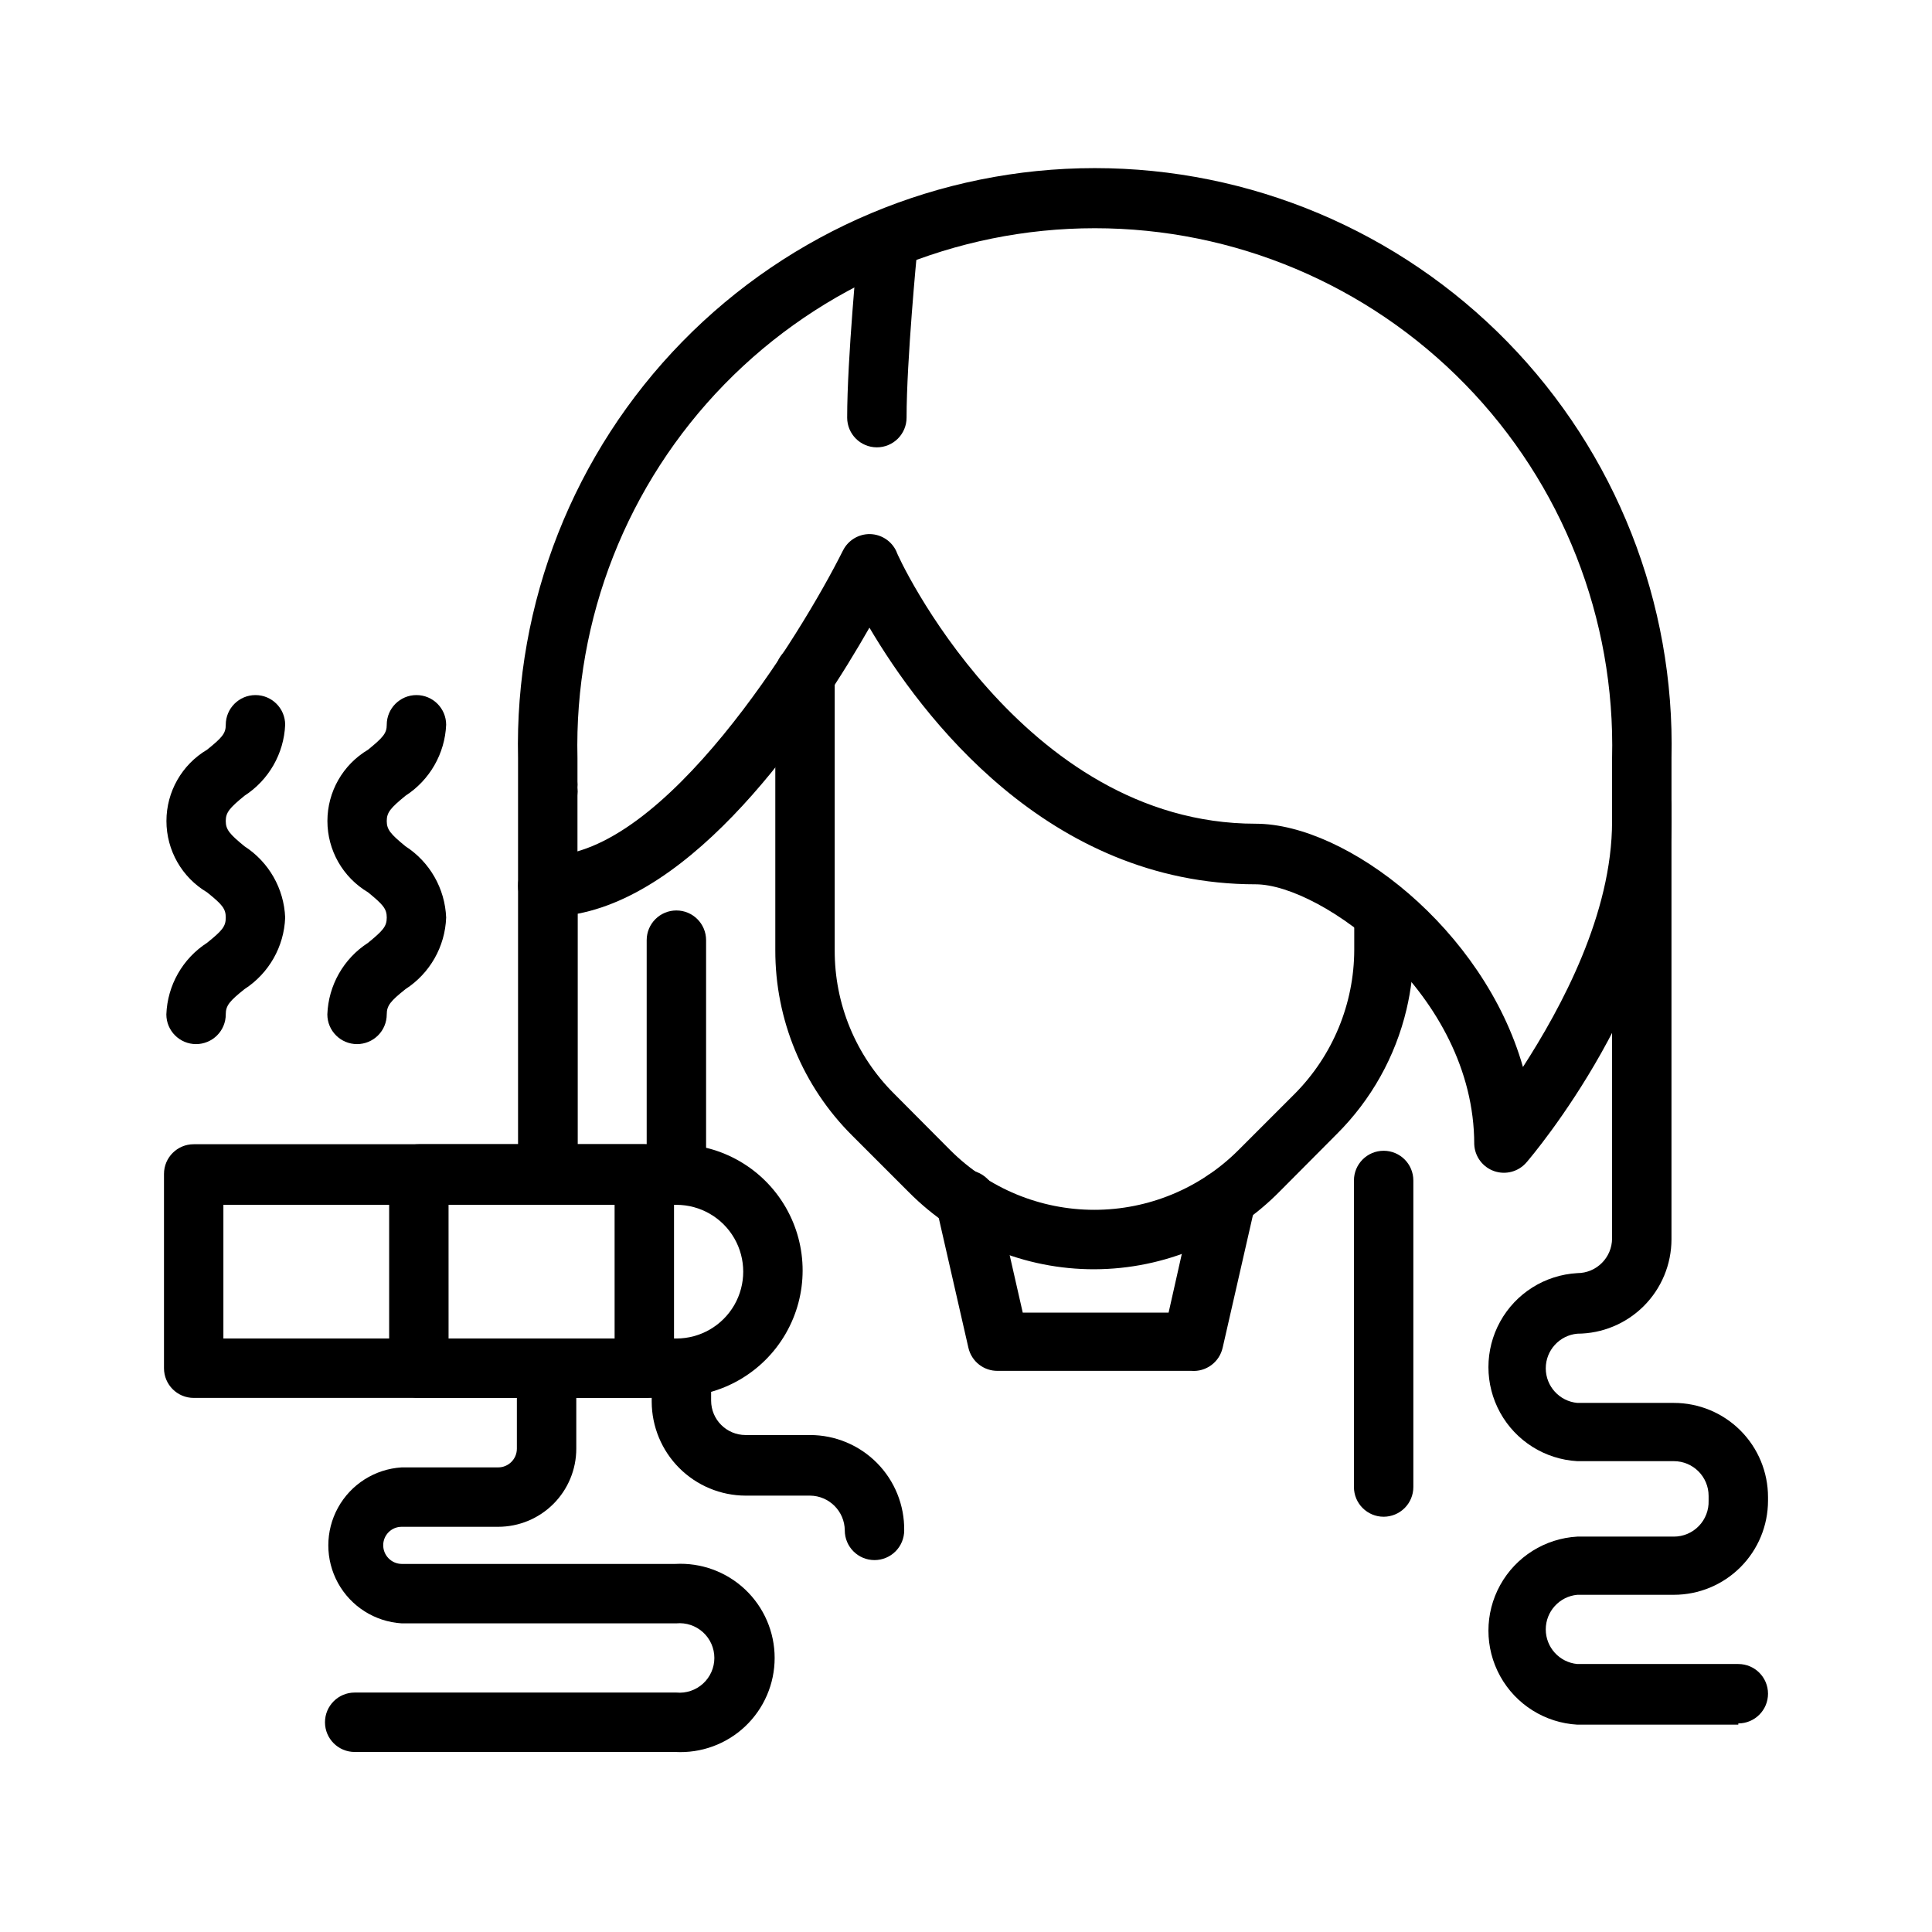
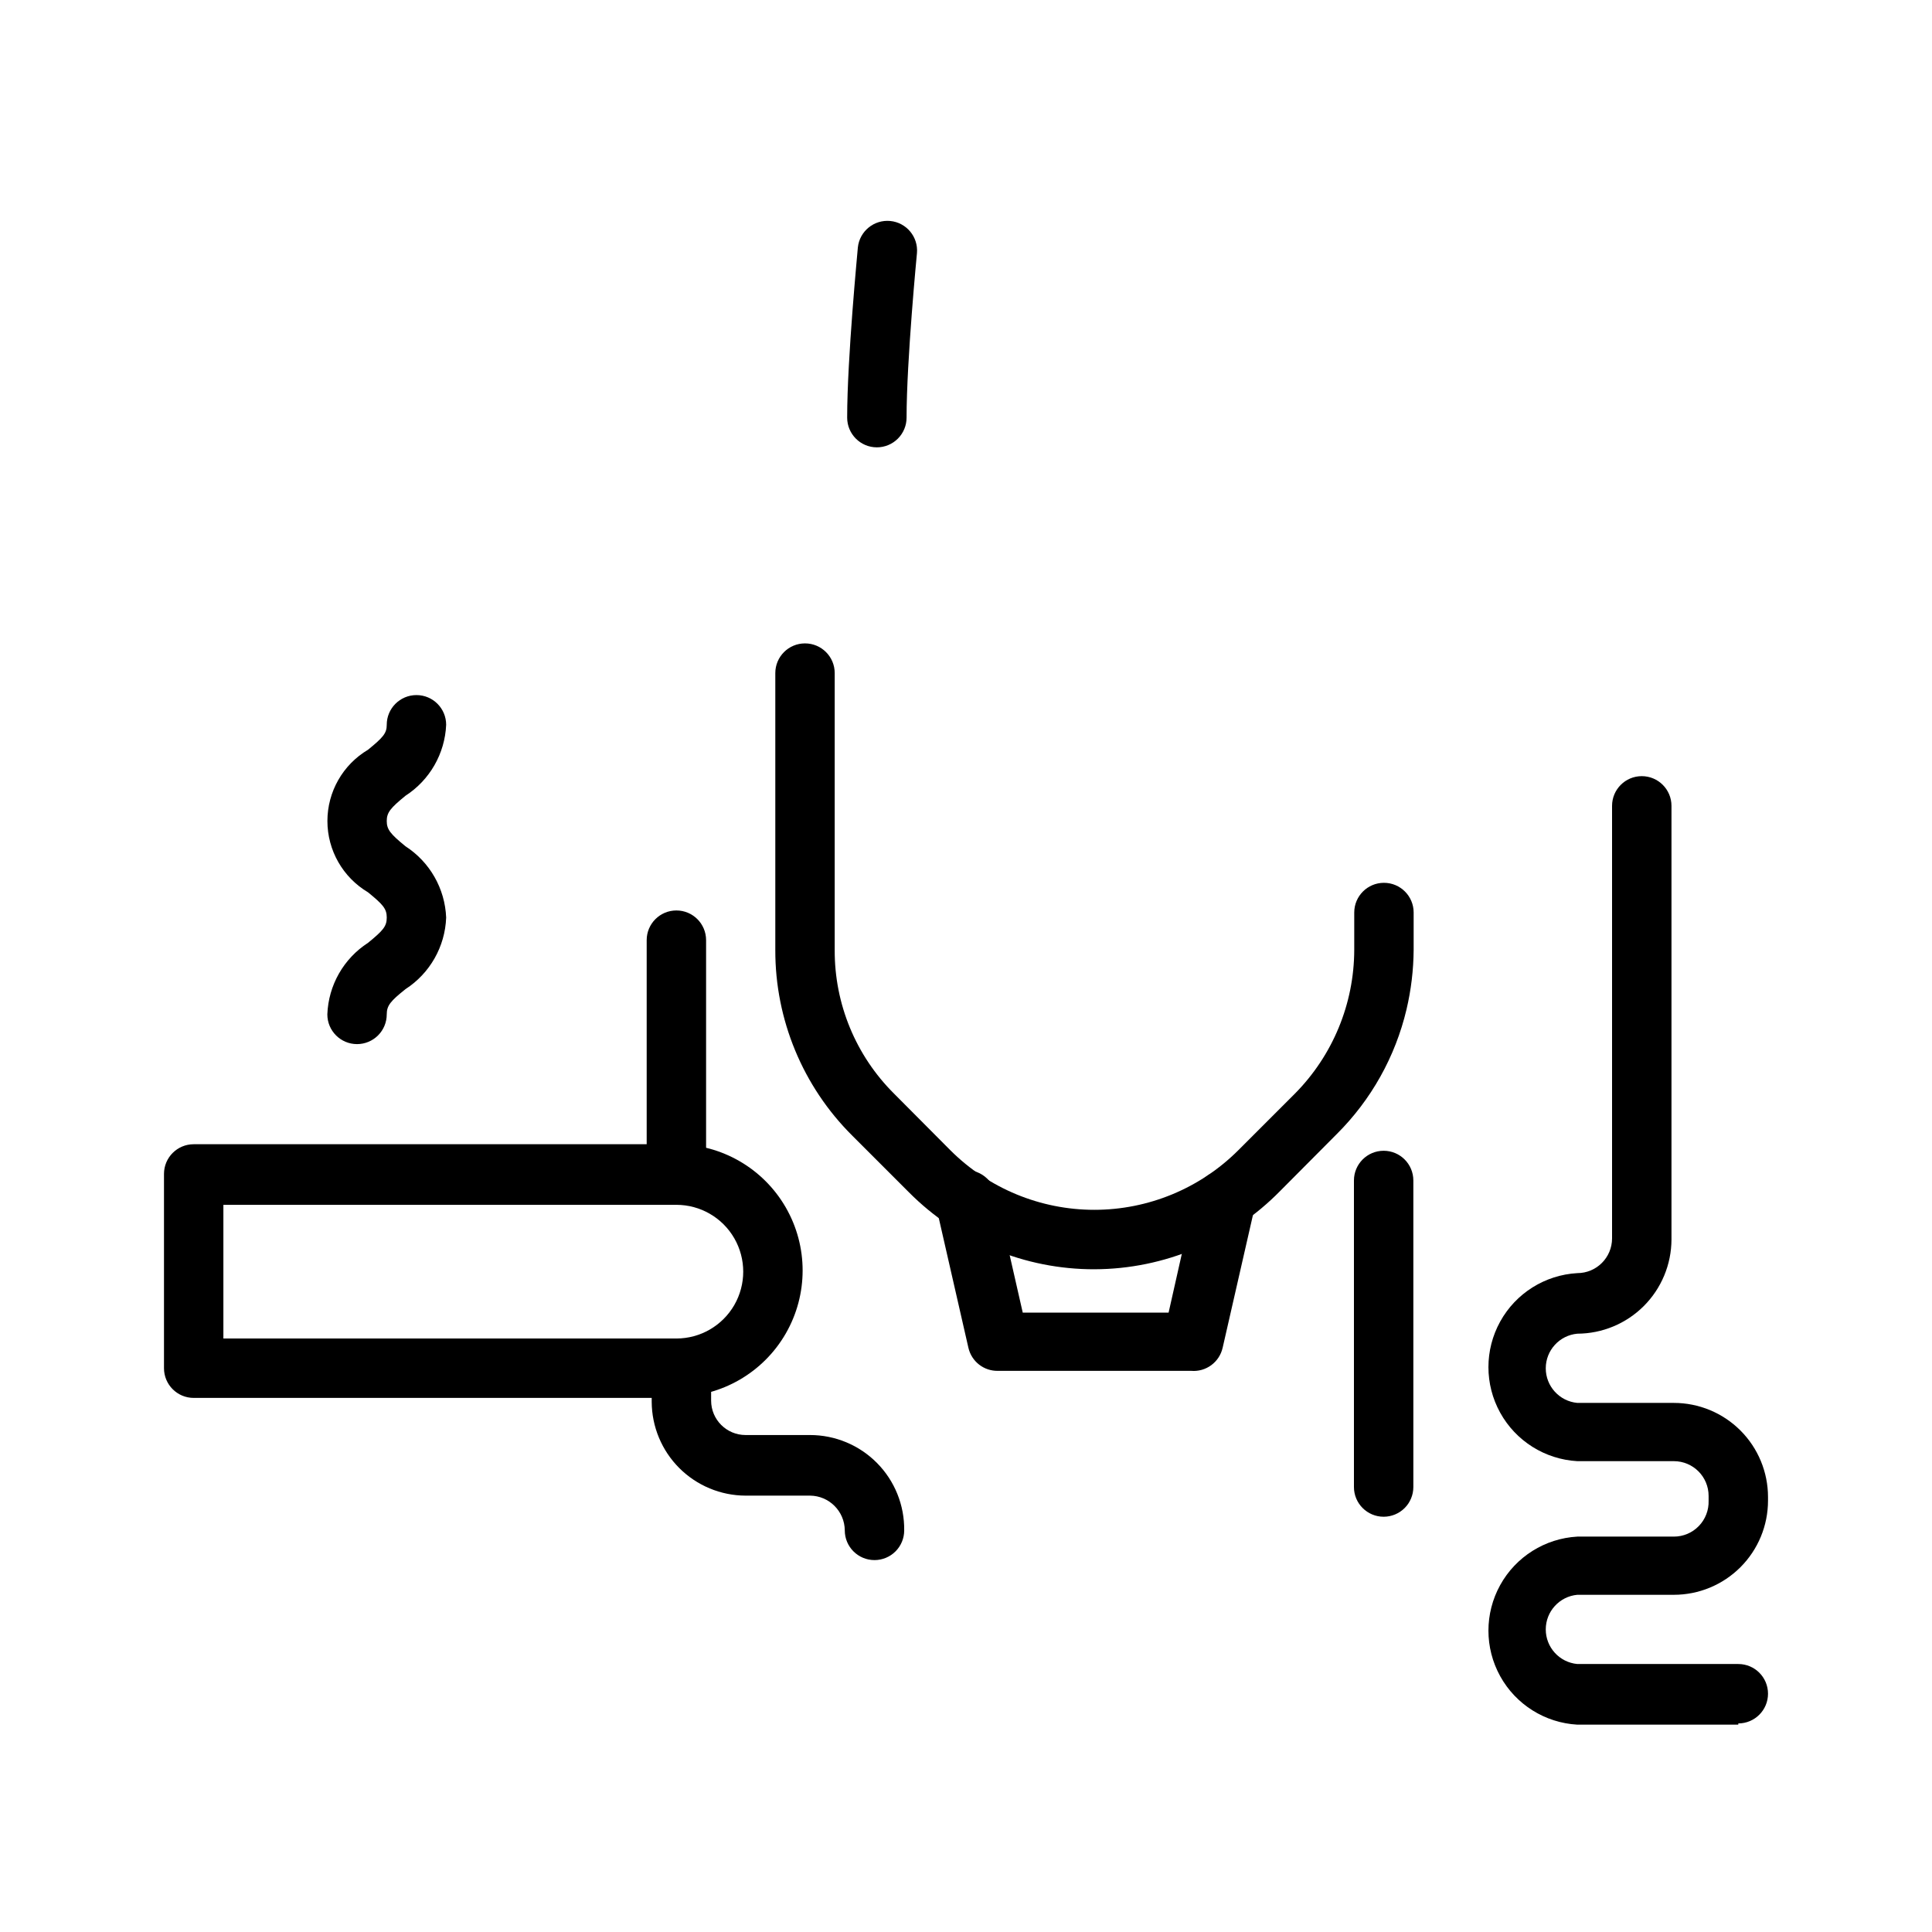
<svg xmlns="http://www.w3.org/2000/svg" fill="#000000" width="800px" height="800px" version="1.1" viewBox="144 144 512 512">
  <g>
-     <path d="m289.16 386.7c-4.348 0-7.871-3.523-7.871-7.871v-33.93c-0.934-41.137 14.754-80.91 43.516-110.34 28.762-29.422 68.172-46.008 109.32-46.008 41.145 0 80.555 16.586 109.32 46.008 28.762 29.426 44.453 69.199 43.52 110.34v17.082c0 4.348-3.527 7.871-7.875 7.871-4.348 0-7.871-3.523-7.871-7.871v-17.082c0.887-36.93-13.164-72.652-38.969-99.082-25.809-26.434-61.184-41.336-98.121-41.336-36.941 0-72.316 14.902-98.121 41.336-25.805 26.43-39.855 62.152-38.973 99.082v6.219c0.047 0.523 0.047 1.051 0 1.574 0.078 0.707 0.078 1.418 0 2.125v22.75 1.418c-0.086 4.285-3.582 7.715-7.871 7.715z" />
    <path d="m434.09 480.37c-18.465 0.051-36.184-7.293-49.203-20.387l-15.035-15.035c-13.094-13.02-20.438-30.738-20.387-49.203v-73.367c0-4.348 3.523-7.871 7.871-7.871 4.348 0 7.871 3.523 7.871 7.871v73.367c-0.074 14.301 5.598 28.027 15.746 38.102l14.957 15.035c10.121 10.078 23.82 15.734 38.098 15.734 14.281 0 27.98-5.656 38.102-15.734l15.035-15.035c10.051-10.137 15.707-23.824 15.746-38.102v-9.918c0-4.348 3.523-7.871 7.871-7.871 4.348 0 7.871 3.523 7.871 7.871v9.918c-0.039 5.305-0.672 10.586-1.887 15.746-2.961 12.531-9.367 23.984-18.5 33.062l-14.957 15.035c-12.957 13.234-30.68 20.719-49.199 20.781z" />
-     <path d="m289.16 462.98c-4.348 0-7.871-3.527-7.871-7.875v-76.438c0-4.348 3.523-7.871 7.871-7.871 30.938 0 66.992-58.41 78.246-80.926h0.004c1.355-2.695 4.141-4.379 7.16-4.328 3.039 0.066 5.762 1.875 7.008 4.644 0 0.707 32.984 72.109 95.172 72.109 24.168 0 60.457 27.945 70.848 64.473 10.156-15.742 23.617-40.539 23.617-65.102v-0.004c0-4.348 3.523-7.871 7.871-7.871 4.348 0 7.875 3.523 7.875 7.871 0 45.027-36.84 88.559-38.414 90.371h-0.004c-2.102 2.469-5.504 3.391-8.566 2.332-3.062-1.062-5.16-3.894-5.289-7.133 0-39.832-40.621-68.879-57.938-68.879-55.105 0-88.641-44.793-102.34-68.016-13.461 23.617-43.609 69.352-77.305 75.809v68.957c0 2.102-0.84 4.117-2.332 5.594-1.492 1.48-3.516 2.301-5.617 2.281z" />
    <path d="m604.67 601.05h-42.668c-8.566-0.484-16.289-5.332-20.438-12.844-4.152-7.512-4.152-16.629 0-24.141 4.148-7.512 11.871-12.363 20.438-12.848h25.586c2.496 0.004 4.891-1.012 6.625-2.809 1.738-1.793 2.668-4.219 2.586-6.715v-1.262c0-5.086-4.125-9.207-9.211-9.207h-25.586c-8.566-0.484-16.289-5.336-20.438-12.848-4.152-7.512-4.152-16.629 0-24.141 4.148-7.512 11.871-12.359 20.438-12.844 5.086 0 9.211-4.121 9.211-9.211v-114.62c0-4.344 3.523-7.871 7.871-7.871 4.348 0 7.875 3.527 7.875 7.871v114.93c-0.023 6.613-2.66 12.945-7.332 17.621-4.676 4.676-11.012 7.312-17.625 7.332-4.734 0.441-8.359 4.414-8.359 9.172s3.625 8.73 8.359 9.172h25.586c6.617 0 12.965 2.629 17.645 7.309 4.68 4.68 7.309 11.027 7.309 17.645v0.945c0 6.617-2.629 12.965-7.309 17.645-4.68 4.68-11.027 7.309-17.645 7.309h-25.586c-4.734 0.441-8.359 4.414-8.359 9.172 0 4.758 3.625 8.73 8.359 9.172h42.668c4.348 0 7.871 3.523 7.871 7.871 0 4.348-3.523 7.871-7.871 7.871z" />
    <path d="m459.67 507.29h-51.168c-3.754 0.094-7.047-2.477-7.871-6.141l-8.504-37.234c-0.977-4.348 1.754-8.664 6.102-9.641 4.348-0.98 8.664 1.754 9.645 6.098l7.164 31.488h38.652l7.086-31.488h-0.004c0.98-4.344 5.297-7.078 9.645-6.098 4.348 0.977 7.078 5.293 6.102 9.641l-8.5 37.234h-0.004c-0.852 3.848-4.418 6.473-8.344 6.141z" />
    <path d="m323.25 514.46h-127.92c-4.348 0-7.871-3.523-7.871-7.871v-51.484c0-4.348 3.523-7.871 7.871-7.871h127.92c11.953 0 22.996 6.375 28.973 16.727 5.977 10.352 5.977 23.105 0 33.457-5.977 10.352-17.02 16.73-28.973 16.73zm-120.05-15.742h120.05c6.328 0 12.176-3.379 15.34-8.855 3.164-5.481 3.164-12.234 0-17.715-3.164-5.481-9.012-8.855-15.34-8.855h-120.05z" />
    <path d="m510.68 545.95c-4.348 0-7.871-3.523-7.871-7.871v-81.238c0-4.348 3.523-7.875 7.871-7.875 4.348 0 7.871 3.527 7.871 7.875v81.238c0 2.086-0.828 4.09-2.305 5.566-1.477 1.477-3.481 2.305-5.566 2.305z" />
-     <path d="m314.75 514.46h-59.75c-4.348 0-7.871-3.523-7.871-7.871v-51.484c0-4.348 3.523-7.871 7.871-7.871h59.75c2.086 0 4.09 0.828 5.566 2.305 1.477 1.477 2.305 3.481 2.305 5.566v51.168c0.086 2.144-0.707 4.227-2.191 5.773-1.484 1.543-3.539 2.418-5.68 2.414zm-51.875-15.742h44.004l-0.004-35.738h-44.004z" />
-     <path d="m195.96 420.7c-4.348 0-7.875-3.527-7.875-7.875 0.285-7.703 4.309-14.785 10.785-18.969 4.016-3.227 4.961-4.328 4.961-6.691s-0.945-3.465-4.961-6.691c-6.672-3.957-10.762-11.137-10.762-18.895 0-7.754 4.09-14.938 10.762-18.891 4.016-3.227 4.961-4.328 4.961-6.613 0-4.348 3.523-7.871 7.871-7.871 4.348 0 7.871 3.523 7.871 7.871-0.332 7.648-4.352 14.66-10.785 18.812-3.938 3.227-4.961 4.41-4.961 6.691s1.023 3.465 4.961 6.691c6.457 4.168 10.48 11.215 10.785 18.895-0.281 7.703-4.309 14.785-10.785 18.973-3.938 3.148-4.961 4.328-4.961 6.691l0.004-0.004c0 2.09-0.828 4.094-2.305 5.566-1.477 1.477-3.481 2.309-5.566 2.309z" />
    <path d="m238.62 420.7c-4.348 0-7.871-3.527-7.871-7.875 0.281-7.703 4.309-14.785 10.785-18.969 3.938-3.227 4.961-4.328 4.961-6.691s-1.023-3.465-4.961-6.691c-6.672-3.957-10.766-11.137-10.766-18.895 0-7.754 4.094-14.938 10.766-18.891 3.938-3.227 4.961-4.328 4.961-6.613h-0.004c0-4.348 3.527-7.871 7.875-7.871 4.348 0 7.871 3.523 7.871 7.871-0.332 7.648-4.352 14.66-10.785 18.812-3.938 3.227-4.961 4.41-4.961 6.691s1.023 3.465 4.961 6.691c6.453 4.168 10.477 11.215 10.785 18.895-0.281 7.703-4.309 14.785-10.785 18.973-3.938 3.148-4.961 4.328-4.961 6.691v-0.004c0 2.09-0.828 4.094-2.305 5.566-1.477 1.477-3.477 2.309-5.566 2.309z" />
-     <path d="m323.25 608.29h-85.254c-4.348 0-7.871-3.523-7.871-7.871s3.523-7.875 7.871-7.875h85.254c2.578 0.242 5.141-0.617 7.055-2.363 1.914-1.746 3.008-4.215 3.008-6.805 0-2.594-1.094-5.062-3.008-6.809-1.914-1.746-4.477-2.602-7.055-2.363h-72.816c-7.078-0.438-13.441-4.469-16.863-10.684-3.418-6.215-3.418-13.746 0-19.961 3.422-6.215 9.785-10.246 16.863-10.684h25.586c2.738 0 4.957-2.223 4.957-4.961v-21.332c0-4.348 3.523-7.871 7.871-7.871s7.875 3.523 7.875 7.871v21.332c0 5.492-2.184 10.758-6.066 14.641-3.883 3.883-9.148 6.062-14.637 6.062h-25.586c-2.695 0-4.879 2.188-4.879 4.883 0 2.707 2.172 4.914 4.879 4.957h72.5c6.852-0.383 13.559 2.07 18.547 6.781 4.984 4.715 7.809 11.273 7.809 18.137 0 6.859-2.824 13.418-7.809 18.133-4.988 4.715-11.695 7.164-18.547 6.781z" />
    <path d="m323.25 462.98c-4.348 0-7.871-3.527-7.871-7.875v-61.953c0-4.348 3.523-7.871 7.871-7.871s7.871 3.523 7.871 7.871v61.953c0 2.09-0.828 4.09-2.305 5.566-1.477 1.477-3.477 2.309-5.566 2.309z" />
    <path d="m375.75 557.44c-4.348 0-7.875-3.523-7.875-7.871-0.043-5.066-4.141-9.168-9.207-9.211h-17.082c-6.594-0.02-12.906-2.648-17.57-7.309-4.66-4.66-7.285-10.977-7.309-17.566v-8.895c0-4.348 3.527-7.871 7.875-7.871 4.348 0 7.871 3.523 7.871 7.871v8.582c0 5.043 4.086 9.129 9.133 9.129h17.082c6.672 0 13.066 2.672 17.758 7.422 4.688 4.746 7.277 11.176 7.195 17.848 0 2.09-0.828 4.09-2.305 5.566-1.477 1.477-3.481 2.305-5.566 2.305z" />
    <path d="m376.38 262.55c-4.348 0-7.871-3.527-7.871-7.875 0-15.742 2.754-43.926 2.832-45.105 0.457-4.293 4.285-7.418 8.582-7.008 4.289 0.418 7.449 4.207 7.082 8.504 0 0-2.754 28.418-2.754 43.609 0 2.09-0.828 4.09-2.305 5.566-1.477 1.477-3.481 2.309-5.566 2.309z" />
  </g>
</svg>